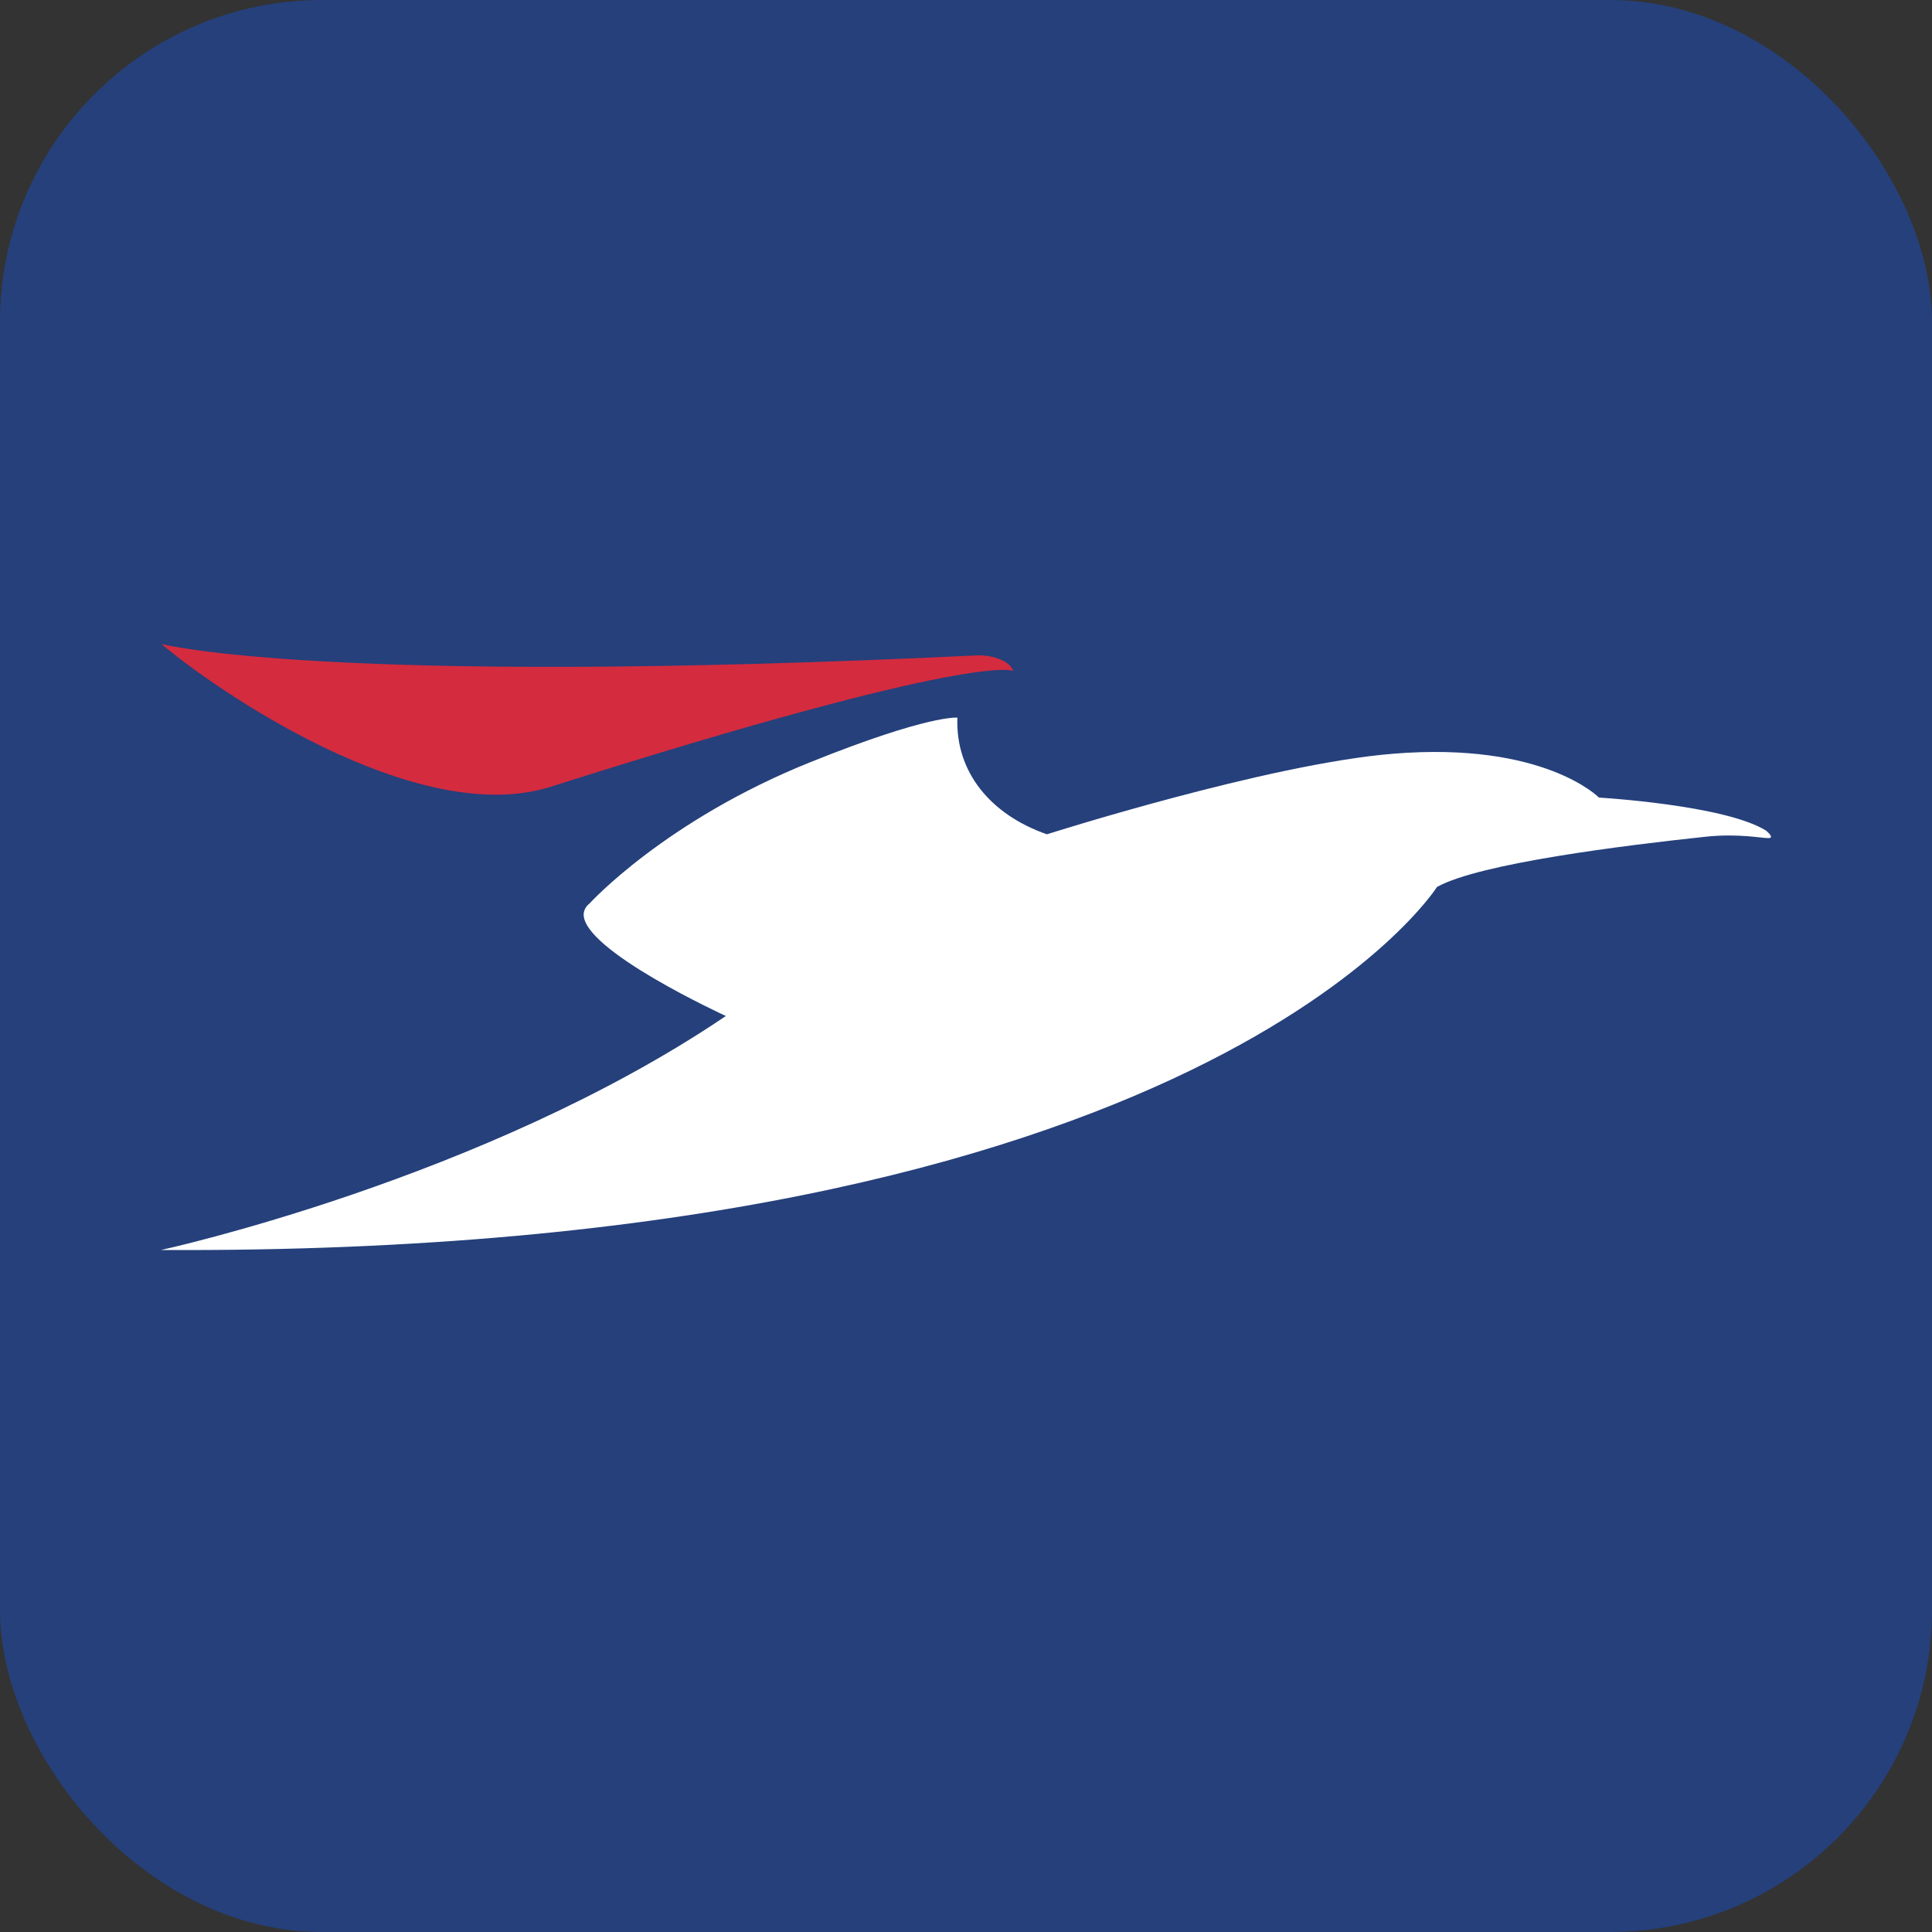
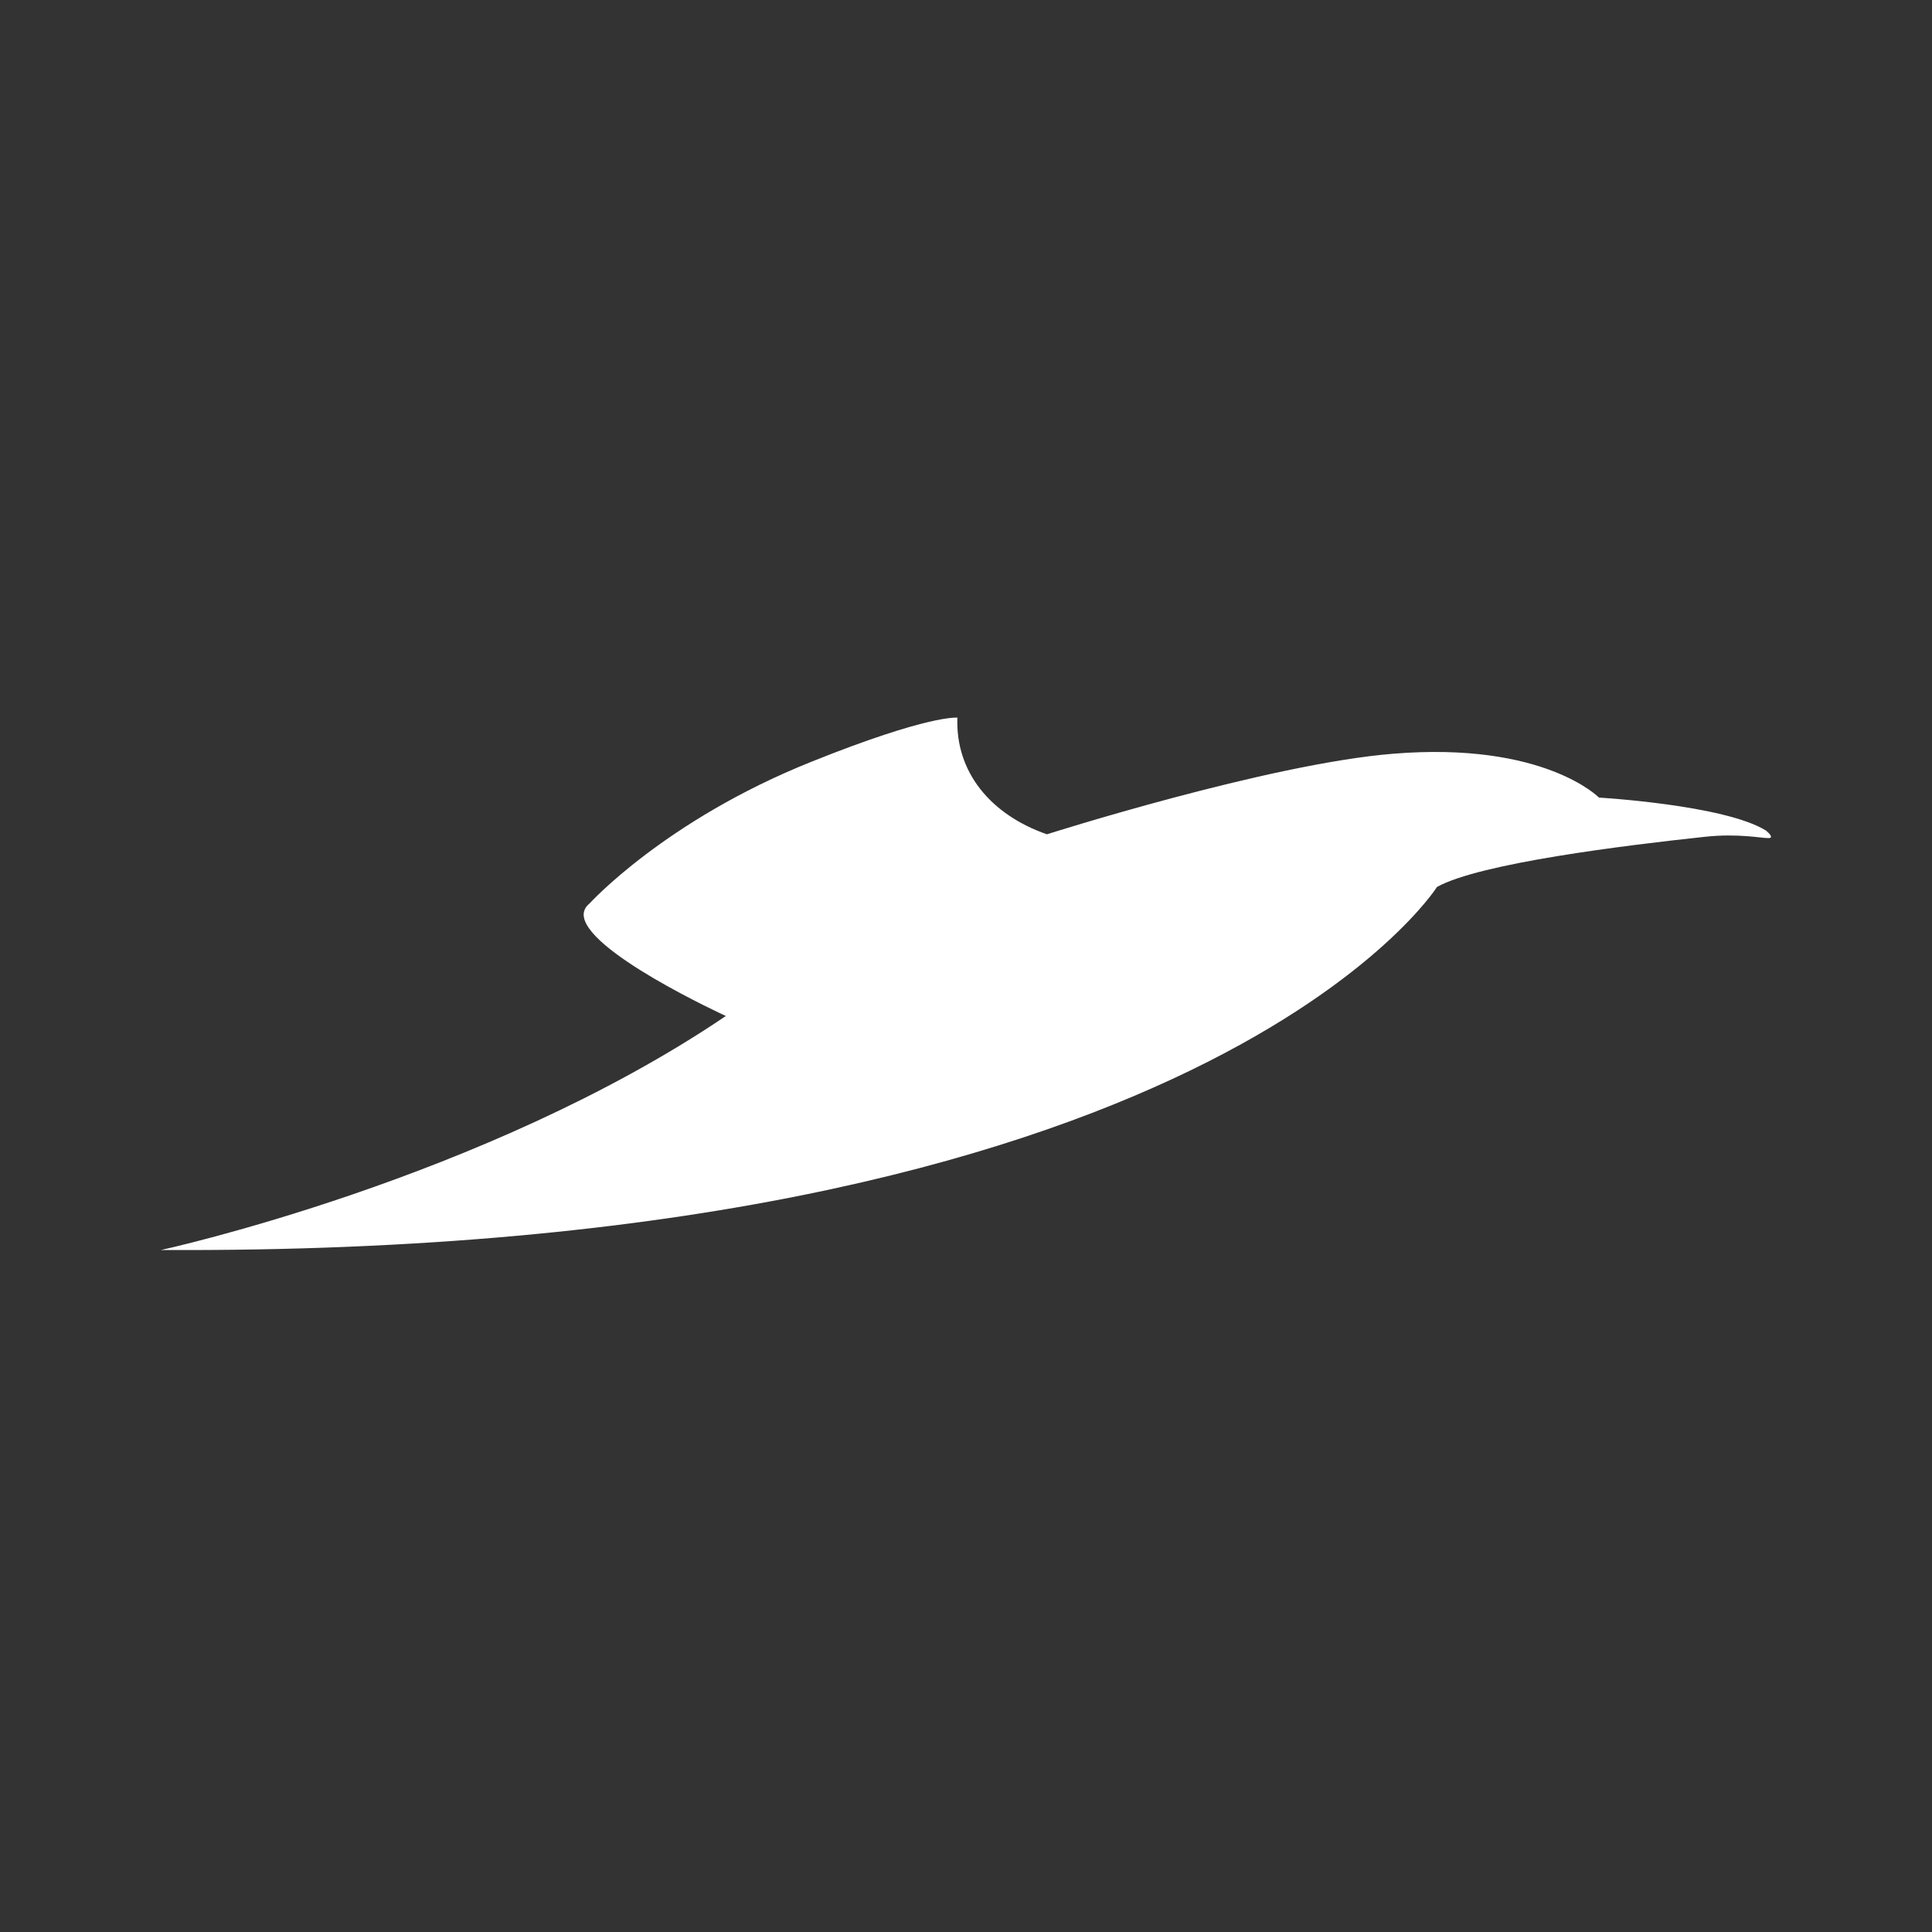
<svg xmlns="http://www.w3.org/2000/svg" width="24" height="24" viewBox="0 0 24 24" fill="none">
  <rect x="0" y="0" width="24" height="24" fill="#333333" stroke="none" />
-   <rect width="24" height="24" rx="4" fill="#25407B" />
  <path d="M9.017 12.621C9.017 12.621 7.217 11.798 7.251 11.348C7.256 11.303 7.277 11.261 7.322 11.225C7.322 11.225 8.26 10.191 10.079 9.463C11.546 8.874 11.893 8.915 11.893 8.915C11.868 9.589 12.303 10.119 13.005 10.364C13.005 10.364 15.755 9.488 17.308 9.363C19.182 9.21 19.863 9.908 19.863 9.908C19.863 9.908 21.42 9.998 21.937 10.317C21.937 10.317 22.003 10.37 22 10.397C21.999 10.406 21.99 10.411 21.968 10.411C21.882 10.413 21.596 10.35 21.179 10.395C20.181 10.502 18.382 10.723 17.851 11.018C17.851 11.018 14.964 15.594 2 15.528C2 15.528 6.013 14.654 9.017 12.621Z" fill="white" />
-   <path d="M12.147 8.141C12.262 8.135 12.531 8.18 12.588 8.335C12.588 8.335 12.167 8.082 6.839 9.774C5.169 10.303 2.651 8.549 2.006 8C2.006 8 4.021 8.531 12.147 8.141Z" fill="#D42B3F" />
</svg>